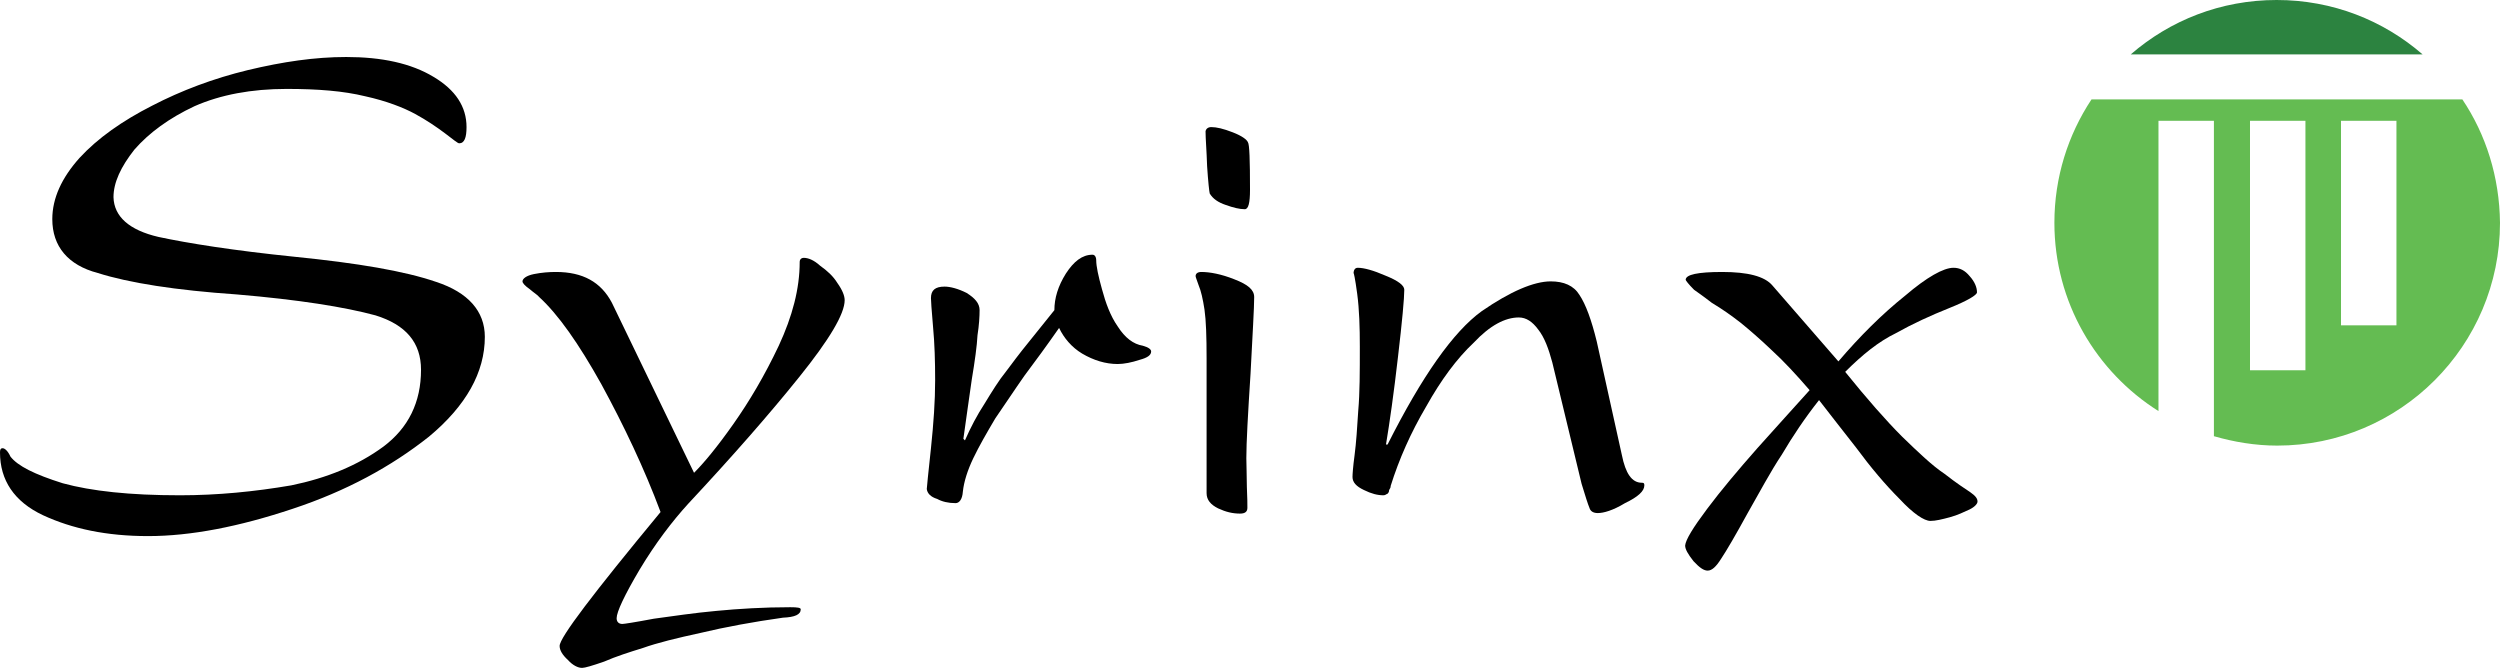
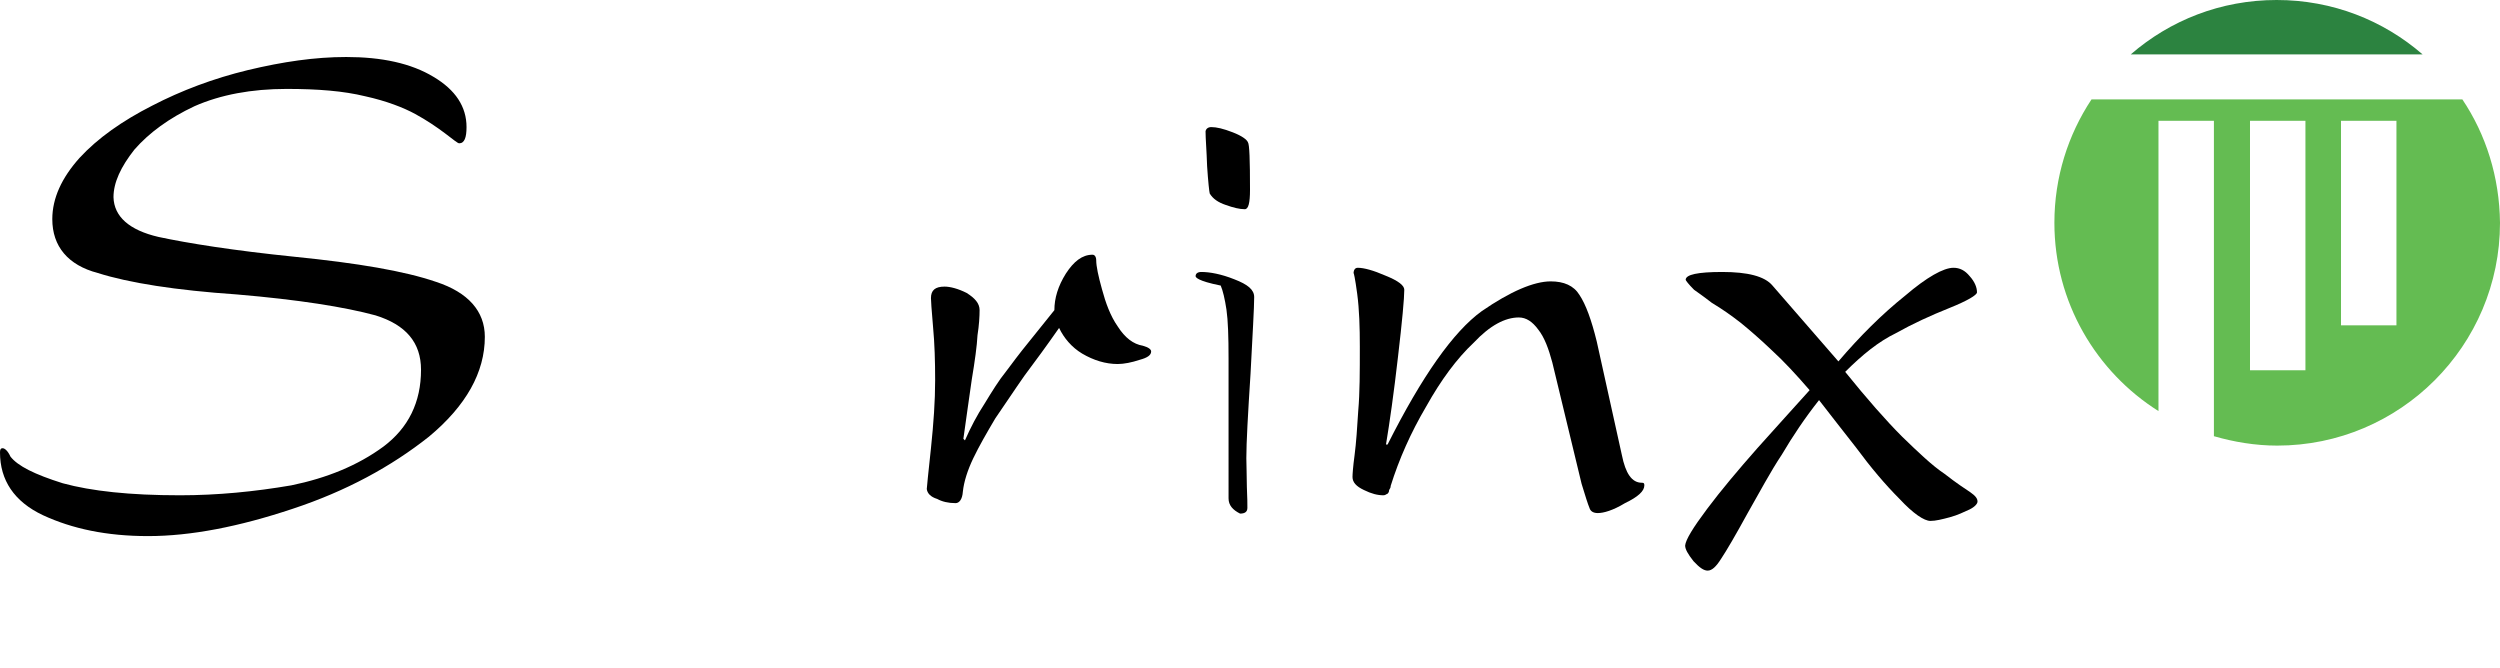
<svg xmlns="http://www.w3.org/2000/svg" version="1.0" id="logo" x="0px" y="0px" viewBox="0 0 478 127.7" style="enable-background:new 0 0 478 127.7;" xml:space="preserve">
  <style type="text/css">
	.st0{fill-rule:evenodd;clip-rule:evenodd;fill:#64BC52;}
	.st1{fill-rule:evenodd;clip-rule:evenodd;fill:#2C8340;}
</style>
  <g>
    <g>
      <path d="M10,41.9c0-4,1.8-7.9,5.2-11.7c3.5-3.8,8.2-7.1,13.9-10c5.6-2.9,11.7-5.2,18.3-6.8c6.7-1.6,12.8-2.5,18.8-2.5    c6.8,0,12.4,1.2,16.7,3.8c4.2,2.5,6.3,5.7,6.3,9.6c0,2-0.4,3.1-1.4,3.1c-0.3,0-1.1-0.7-2.7-1.9c-1.6-1.2-3.5-2.5-5.7-3.7    s-5.5-2.5-9.6-3.4c-4.1-1-9-1.4-15-1.4c-6.7,0-12.6,1.1-17.6,3.3c-4.9,2.3-8.7,5.1-11.5,8.3c-2.6,3.3-4,6.3-4,9.1    c0.1,3.7,3,6.3,8.6,7.6c5.6,1.2,14.3,2.6,26.1,3.8c11.9,1.2,20.9,2.7,27,4.8c6.1,2,9.3,5.6,9.3,10.5c0,6.8-3.6,13.2-10.7,19.1    c-7.2,5.7-15.8,10.4-26.1,13.8c-10.2,3.4-19.4,5.2-27.6,5.2c-7.9,0-14.5-1.4-20.1-4C2.7,95.9,0,91.8,0,86.5c0-0.5,0.1-0.8,0.5-0.8    s1,0.5,1.5,1.6c1.4,1.8,4.6,3.4,10,5.1c5.5,1.5,12.8,2.3,22.4,2.3c7.2,0,14.3-0.7,21.3-1.9c6.8-1.4,12.7-3.8,17.6-7.4    c4.8-3.6,7.2-8.5,7.2-14.7c0-5.2-2.9-8.6-8.7-10.4c-5.9-1.6-14.7-3-26.5-4c-11.7-0.8-20.6-2.2-26.6-4.1C13,50.7,10,47.1,10,41.9z" />
-       <path d="M126.3,97.9c-3.1-8.3-7-16.5-11.3-24.4c-4.4-7.9-8.3-13.4-11.9-16.7c-0.3-0.4-1-0.8-1.8-1.5c-1-0.7-1.4-1.2-1.4-1.5    c0-0.5,0.7-1.1,2.2-1.4s2.9-0.4,4.2-0.4c5.1,0,8.6,1.9,10.7,5.9l15.7,32.5c1.9-1.9,4.4-4.9,7.5-9.3c3.1-4.4,6-9.3,8.7-15    c2.6-5.6,4-10.9,4-16c0-0.5,0.3-0.8,0.8-0.8c0.8,0,1.9,0.4,3.1,1.5c1.4,1,2.5,2,3.3,3.3c1,1.4,1.4,2.5,1.4,3.3    c0,2.6-2.9,7.5-8.7,14.7c-5.7,7.1-12.8,15.2-21.2,24.2c-3.1,3.4-6.3,7.6-9.3,12.6c-2.9,4.9-4.4,8.1-4.4,9.3c0,0.7,0.4,1.1,1.1,1.1    c0.3,0,2.3-0.3,6-1c3.7-0.5,7.6-1.1,12-1.5c4.2-0.4,9-0.7,14.1-0.7c1.4,0,2,0.1,2,0.4c0,1-1.1,1.5-3.4,1.6    c-5.7,0.8-11.1,1.8-15.7,2.9c-4.6,1-8.3,1.9-11.1,2.9c-2.6,0.8-5.1,1.6-7.4,2.6c-2.3,0.8-3.7,1.2-4.2,1.2c-0.8,0-1.8-0.5-2.7-1.5    c-1.1-1-1.6-1.9-1.6-2.7C107,121.9,113.4,113.5,126.3,97.9z" />
      <path d="M177.2,93.5c0-0.4,0.3-3,0.8-7.8s0.8-9,0.8-13c0-3.6-0.1-7-0.4-10.2c-0.3-3.3-0.4-5.2-0.4-5.5c0-1.5,0.8-2.2,2.6-2.2    c1.1,0,2.6,0.4,4.2,1.2c1.6,1,2.5,2,2.5,3.3c0,1.2-0.1,2.9-0.4,4.8c-0.1,2-0.5,4.9-1.1,8.5c-0.5,3.7-1.1,7.5-1.6,11.3l0.3,0.3    c1.1-2.5,2.3-4.8,3.8-7.1c1.4-2.3,2.7-4.4,4-6c1.2-1.6,2.6-3.5,4.4-5.7c1.6-2,3.3-4.1,4.9-6.1c0-2.3,0.7-4.6,2.2-7    c1.5-2.3,3.1-3.6,5.1-3.6c0.4,0,0.7,0.4,0.7,1.1c0,1.1,0.4,3,1.1,5.5c0.7,2.6,1.6,5.1,3,7.1c1.4,2.2,3,3.4,4.8,3.7    c1.1,0.3,1.6,0.7,1.6,1.1c0,0.7-0.7,1.2-2.2,1.6c-1.5,0.5-3,0.8-4.2,0.8c-2.3,0-4.6-0.7-6.8-2c-2-1.2-3.5-3-4.4-4.9    c-2.3,3.3-4.5,6.3-6.6,9.1c-1.9,2.7-3.8,5.6-5.6,8.2c-1.6,2.7-3.1,5.3-4.2,7.6c-1.1,2.3-1.8,4.5-2,6.4c-0.1,1.5-0.7,2.2-1.4,2.2    c-1.4,0-2.6-0.3-3.5-0.8C177.9,95,177.3,94.3,177.2,93.5z" />
-       <path d="M228.6,52.8c0-0.5,0.4-0.8,1.1-0.8c1.6,0,3.8,0.4,6.3,1.4c2.6,1,3.8,2,3.8,3.4c0,2-0.3,7-0.7,14.7    c-0.5,7.8-0.8,13.1-0.8,16.1c0,1.5,0.1,3.3,0.1,5.5c0.1,2,0.1,3.4,0.1,4c0,0.7-0.4,1.1-1.4,1.1c-1.4,0-2.7-0.3-4.2-1    c-1.4-0.7-2.2-1.6-2.2-2.9V68.5c0-4.1-0.1-7.2-0.4-9.3c-0.3-2-0.7-3.7-1.1-4.6C228.9,53.7,228.6,53,228.6,52.8z M231.6,24.3    c1,0,2.3,0.3,4.1,1c1.8,0.7,2.7,1.4,2.9,1.9c0.3,0.4,0.4,3.4,0.4,9.1c0,2.5-0.3,3.7-1,3.7c-1,0-2.2-0.3-3.6-0.8    c-1.5-0.5-2.5-1.2-3.1-2.2c-0.1-0.4-0.3-2.2-0.5-5.2c-0.1-3.1-0.3-5.3-0.3-6.7C230.6,24.6,231,24.3,231.6,24.3z" />
+       <path d="M228.6,52.8c0-0.5,0.4-0.8,1.1-0.8c1.6,0,3.8,0.4,6.3,1.4c2.6,1,3.8,2,3.8,3.4c0,2-0.3,7-0.7,14.7    c-0.5,7.8-0.8,13.1-0.8,16.1c0,1.5,0.1,3.3,0.1,5.5c0.1,2,0.1,3.4,0.1,4c0,0.7-0.4,1.1-1.4,1.1c-1.4-0.7-2.2-1.6-2.2-2.9V68.5c0-4.1-0.1-7.2-0.4-9.3c-0.3-2-0.7-3.7-1.1-4.6C228.9,53.7,228.6,53,228.6,52.8z M231.6,24.3    c1,0,2.3,0.3,4.1,1c1.8,0.7,2.7,1.4,2.9,1.9c0.3,0.4,0.4,3.4,0.4,9.1c0,2.5-0.3,3.7-1,3.7c-1,0-2.2-0.3-3.6-0.8    c-1.5-0.5-2.5-1.2-3.1-2.2c-0.1-0.4-0.3-2.2-0.5-5.2c-0.1-3.1-0.3-5.3-0.3-6.7C230.6,24.6,231,24.3,231.6,24.3z" />
      <path d="M258.8,52.3c0-0.7,0.3-1.1,0.8-1.1c1.2,0,3,0.5,5.3,1.5c2.5,1,3.6,1.9,3.6,2.7c0,1.6-0.4,6-1.2,12.8    c-0.8,7-1.6,12.6-2.3,16.8h0.3c6.6-13.1,12.6-21.6,18-25.5c5.5-3.8,10-5.7,13.2-5.7c2.5,0,4.4,0.8,5.5,2.6    c1.2,1.8,2.3,4.8,3.3,8.9l4.8,21.7c0.7,3.5,1.9,5.3,3.8,5.3c0.4,0,0.5,0.1,0.5,0.5c0,1.1-1.2,2.2-3.7,3.4    c-2.3,1.4-4.1,1.9-5.2,1.9c-0.8,0-1.4-0.3-1.6-1c-0.3-0.7-0.8-2.3-1.5-4.6l-5.6-23.2c-0.7-2.6-1.5-4.8-2.7-6.3    c-1.1-1.5-2.3-2.3-3.7-2.3c-2.6,0-5.5,1.5-8.6,4.8c-3.3,3.1-6.3,7.2-9.1,12.2c-3,5.1-5.2,10.1-6.8,15.2c0,0.3-0.1,0.5-0.3,0.8    c0,0.3-0.1,0.5-0.3,0.7c-0.3,0.1-0.4,0.3-0.8,0.3c-1.1,0-2.3-0.3-3.7-1c-1.5-0.7-2.2-1.5-2.2-2.5c0-0.5,0.1-2,0.4-4.2    c0.3-2.3,0.5-5.2,0.7-8.5c0.3-3.4,0.3-7.4,0.3-12.2c0-3.7-0.1-7.1-0.5-10.1C259.1,53.2,258.8,51.9,258.8,52.3z" />
      <path d="M373.5,51.2c1.2,0,2.2,0.5,3.1,1.6c1,1.1,1.4,2.2,1.4,3.1c0,0.5-1.8,1.6-5.3,3s-7,3-10.2,4.8c-3.3,1.6-6.4,4.1-9.7,7.4    c4.2,5.2,7.8,9.3,10.9,12.4c3.1,3,5.7,5.5,8.1,7.1c2.3,1.8,4,2.9,4.9,3.5c1,0.7,1.4,1.2,1.4,1.8c0,0.4-0.5,1-1.5,1.5    c-1.1,0.5-2.3,1.1-3.8,1.5c-1.5,0.4-2.7,0.7-3.7,0.7c-1.2,0-3.3-1.4-5.9-4.2c-2.7-2.7-5.5-6-8.3-9.8c-3-3.8-5.3-6.8-7.1-9.1    c-2.7,3.4-5.1,7-7.1,10.4c-2.2,3.3-4.2,7.1-6.6,11.3c-2.3,4.2-4,7.1-5,8.6c-1,1.6-1.8,2.3-2.6,2.3c-0.7,0-1.5-0.5-2.7-1.8    c-1.1-1.4-1.6-2.3-1.6-3c0.1-1.1,1.5-3.4,4.2-7c2.7-3.6,5.9-7.4,9.6-11.6c3.7-4.1,7-7.8,10-11.1c-2.5-2.9-4.9-5.5-7.2-7.6    c-2.3-2.2-4.4-4-6-5.3c-1.8-1.4-3.5-2.6-5.5-3.8c-1.8-1.4-3-2.2-3.4-2.5c-1.1-1.1-1.6-1.8-1.6-1.9c0-1,2.3-1.5,7-1.5    c4.8,0,8.1,0.8,9.6,2.6l12.6,14.5c4.1-4.8,8.3-9,12.8-12.6C368.4,53,371.6,51.2,373.5,51.2z" />
    </g>
    <path class="st0" d="M470.8,19h-70.9c-4.5,6.8-7.1,14.9-7.1,23.6c0,15.2,8,28.5,19.9,36V23.1h10.6v60.3c3.8,1.1,7.9,1.8,12.1,1.8   c23.5,0,42.6-19.1,42.6-42.6C477.9,33.8,475.3,25.7,470.8,19z M440.8,70.8h-10.6V23.1h10.6V70.8z M458.2,62.2h-10.6V23.1h10.6V62.2   z" />
    <path class="st1" d="M435.3,0c-10.7,0-20.4,3.9-27.9,10.4h55.8C455.7,3.9,446,0,435.3,0z" />
  </g>
</svg>